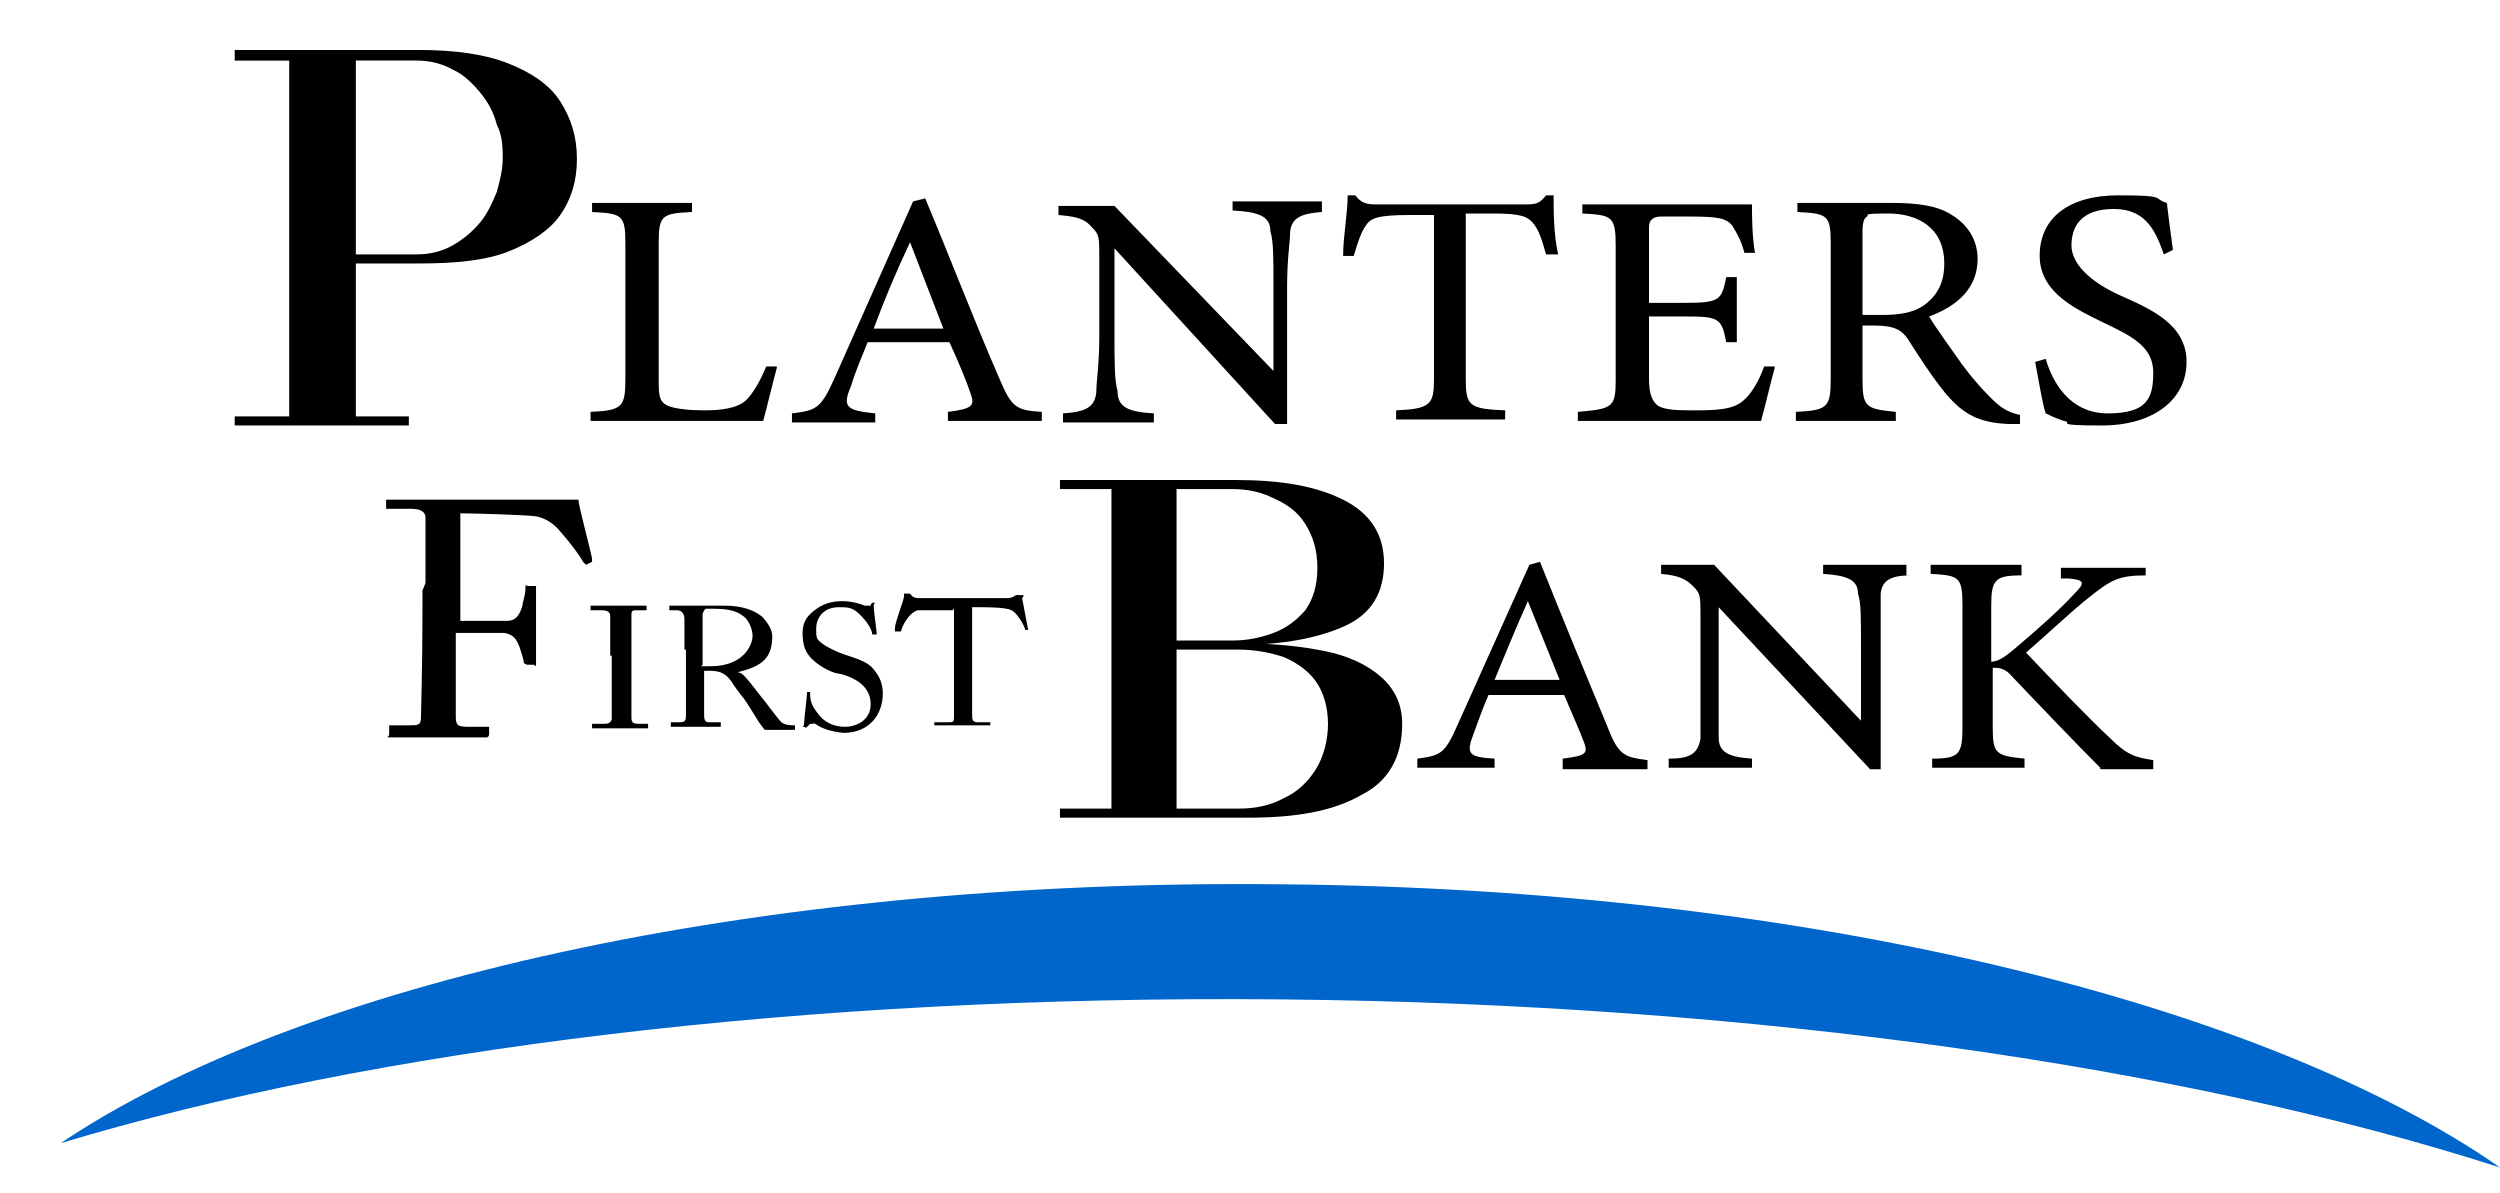
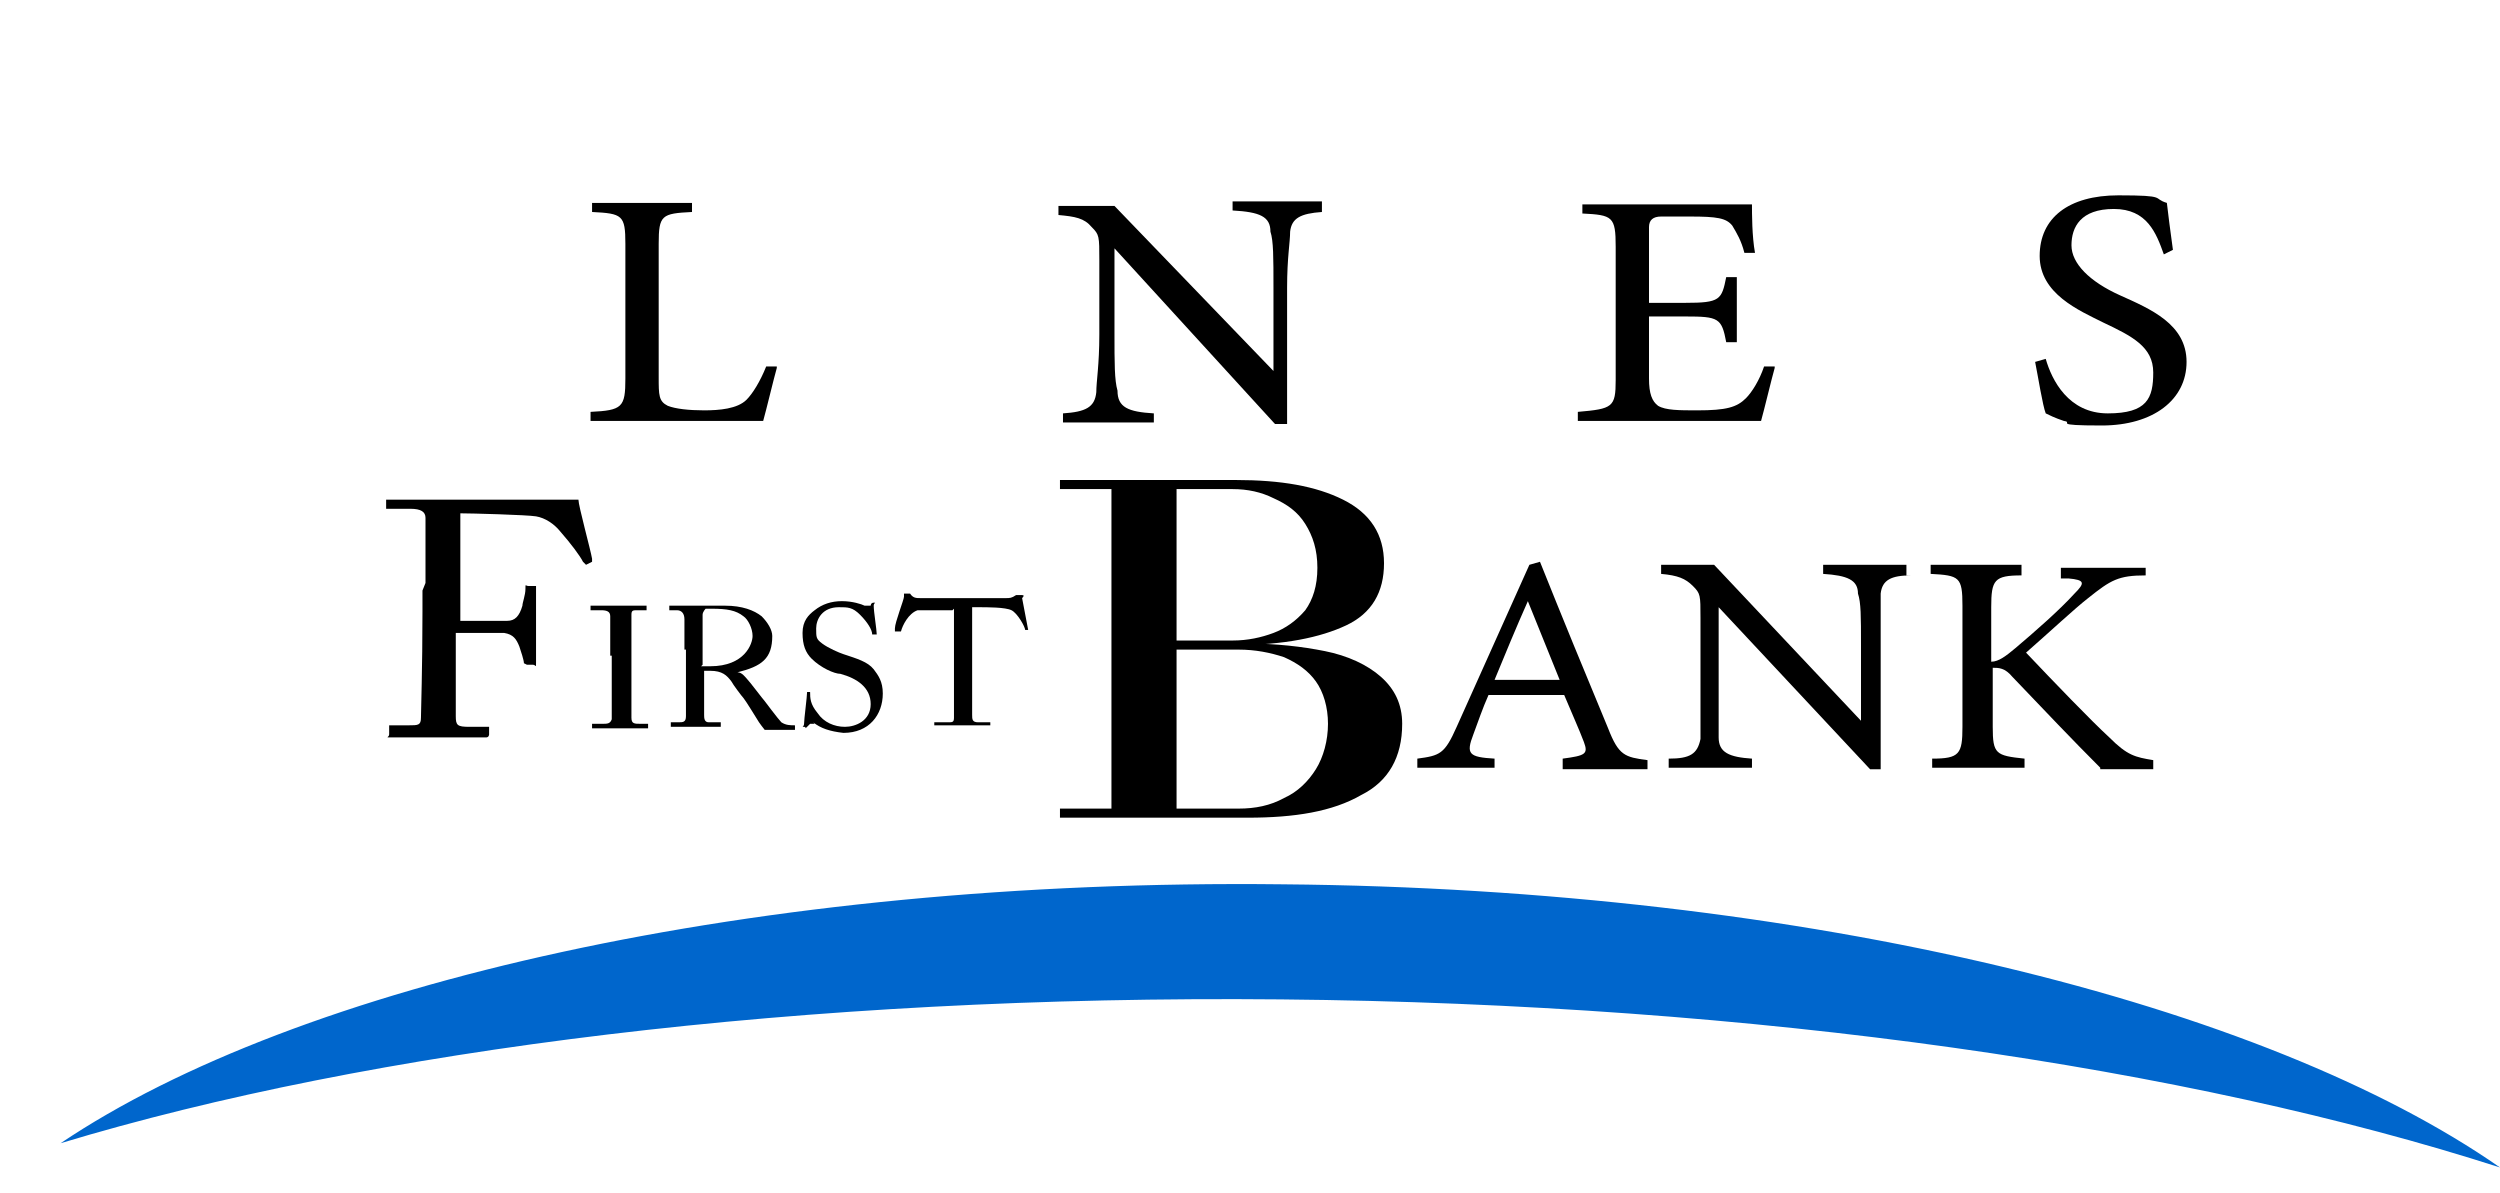
<svg xmlns="http://www.w3.org/2000/svg" id="Layer_1" data-name="Layer 1" version="1.1" viewBox="0 0 165.1 78.8">
  <defs>
    <style>
      .cls-1 {
        fill: #000;
      }

      .cls-1, .cls-2 {
        stroke-width: 0px;
      }

      .cls-3 {
        isolation: isolate;
      }

      .cls-2 {
        fill: #06c;
      }
    </style>
  </defs>
  <g id="Layer_2" data-name="Layer 2">
    <path class="cls-2" d="M84.6,66c31.5.3,60,4.5,80.5,11.1-15.5-10.8-45.7-18.4-80.4-18.7-34.8-.4-65.1,6.6-80.7,17.1,20.5-6.2,49.1-9.8,80.6-9.5Z" />
  </g>
  <g id="Layer_1-2" data-name="Layer 1">
    <g>
      <g class="cls-3">
        <path class="cls-1" d="M103.2,50.7v-.6c1.5-.2,1.7-.3,1.4-1.1-.3-.8-.8-1.9-1.3-3.1h-5c-.4.9-.7,1.8-1,2.6-.5,1.3-.3,1.5,1.4,1.6v.6h-5.1v-.6c1.5-.2,1.8-.3,2.6-2.1l4.8-10.7.7-.2c1.4,3.5,3,7.4,4.5,11,.7,1.8,1.1,1.9,2.6,2.1v.6h-5.6ZM100.9,39.7h0c-.8,1.8-1.5,3.5-2.2,5.2h4.3l-2.1-5.2Z" />
        <path class="cls-1" d="M126.2,38c-1.3,0-1.9.3-2,1.2,0,.6,0,1.5,0,3.4v8.2h-.7l-10-10.7h0v5.1c0,1.9,0,2.9,0,3.5,0,1,.7,1.3,2.2,1.4v.6h-5.5v-.6c1.4,0,1.9-.3,2.1-1.3,0-.6,0-1.6,0-3.5v-4.5c0-1.5,0-1.6-.5-2.1s-1-.7-2.1-.8v-.6h3.5l9.7,10.3h0v-5c0-1.9,0-2.8-.2-3.4,0-.9-.7-1.2-2.3-1.3v-.6h5.5v.7h.1Z" />
        <path class="cls-1" d="M138.7,50.7c-1.8-1.8-3.7-3.8-5.8-6-.5-.6-.9-.6-1.3-.6v3.9c0,1.8.2,1.9,2.1,2.1v.6h-6.1v-.6c1.8,0,2-.3,2-2.1v-8c0-1.9-.2-2-2.1-2.1v-.6h6v.7c-1.8,0-2,.3-2,2.1v3.6c.5,0,1-.4,1.6-.9,1.3-1.1,2.9-2.5,3.9-3.6.7-.7.7-.9-.4-1h-.5v-.7h5.6v.5c-1.8,0-2.3.3-3.8,1.5-.9.7-2.5,2.2-4.1,3.6,1.8,1.9,4.3,4.5,5.5,5.6,1.2,1.2,1.7,1.3,2.9,1.5v.6h-3.5Z" />
      </g>
      <g class="cls-3">
        <path class="cls-1" d="M51.3,24.3c-.2.7-.7,2.8-.9,3.5h-11.4v-.6c2.1-.1,2.3-.3,2.3-2.2v-8.9c0-1.9-.2-2-2.2-2.1v-.6h6.6v.6c-2,.1-2.2.2-2.2,2.1v8.8c0,1.2,0,1.6.6,1.9.5.2,1.4.3,2.4.3s2.2-.1,2.8-.7c.4-.4.9-1.2,1.3-2.2h.7Z" />
      </g>
      <g class="cls-3">
-         <path class="cls-1" d="M62.6,27.8v-.6c1.6-.2,1.8-.4,1.5-1.2-.3-.9-.8-2.1-1.4-3.4h-5.4c-.4,1-.8,1.9-1.1,2.9-.6,1.4-.3,1.6,1.6,1.8v.6h-5.5v-.6c1.6-.2,1.9-.3,2.8-2.3l5.2-11.7.8-.2c1.6,3.8,3.2,8,4.9,11.9.8,1.9,1.1,2.1,2.8,2.2v.6h-6.2ZM60.1,16h0c-.9,1.9-1.7,3.8-2.4,5.7h4.6l-2.2-5.7Z" />
        <path class="cls-1" d="M87.3,14c-1.4.1-2,.4-2.1,1.3,0,.7-.2,1.7-.2,3.7v9h-.8l-10.6-11.6h0v5.6c0,2,0,3.1.2,3.8,0,1.1.7,1.4,2.4,1.5v.6h-6v-.6c1.5-.1,2.1-.4,2.2-1.4,0-.7.2-1.8.2-3.8v-4.9c0-1.6,0-1.7-.5-2.2-.5-.6-1.1-.7-2.2-.8v-.6h3.7l10.5,10.9h0v-5.5c0-2,0-3.1-.2-3.7,0-1-.7-1.3-2.5-1.4v-.6h5.9v.7h0Z" />
-         <path class="cls-1" d="M102.1,16.8c-.3-1.1-.5-1.6-.8-2-.4-.5-.8-.7-2.7-.7h-1.8v10.9c0,1.8.2,2,2.6,2.1v.6h-7.2v-.6c2.3-.1,2.5-.4,2.5-2.1v-10.8h-1.6c-2.1,0-2.6.2-2.9.7-.3.4-.5,1-.8,2h-.7c0-1.3.3-2.8.3-4h.5c.4.5.7.6,1.4.6h9.9c.7,0,.9-.1,1.3-.6h.5c0,1,0,2.6.3,3.9h-.8Z" />
        <path class="cls-1" d="M117.2,24.3c-.2.7-.7,2.8-.9,3.5h-12.1v-.6c2.3-.2,2.5-.3,2.5-2.1v-8.8c0-2-.2-2.1-2.2-2.2v-.6h11.2c0,.6,0,2.1.2,3.2h-.7c-.2-.8-.5-1.3-.8-1.8-.4-.5-1-.6-2.8-.6h-1.9q-.8,0-.8.7v5h2.4c2.3,0,2.4-.2,2.7-1.7h.7v4.3h-.7c-.3-1.6-.5-1.7-2.7-1.7h-2.4v4.1c0,1,.2,1.5.6,1.8.5.3,1.4.3,2.6.3,1.9,0,2.6-.2,3.2-.8.4-.4.9-1.2,1.2-2.1h.7Z" />
-         <path class="cls-1" d="M133.5,28h-.9c-1.9-.1-2.9-.6-4.1-2-.9-1.1-1.8-2.5-2.5-3.6-.4-.6-.9-.9-2.2-.9h-.8v3.5c0,1.9.2,2,2.2,2.2v.6h-6.6v-.6c2.1-.1,2.3-.3,2.3-2.2v-8.9c0-1.9-.2-2-2.2-2.1v-.6h6.2c1.8,0,3.1.2,4,.8,1,.6,1.7,1.6,1.7,2.9,0,1.9-1.3,3.1-3.2,3.8.4.7,1.5,2.2,2.2,3.2.9,1.2,1.4,1.7,2,2.3.7.7,1.3.9,1.8,1v.6ZM124.3,20.8c1.3,0,2.1-.2,2.7-.6,1-.7,1.4-1.6,1.4-2.8,0-2.4-1.8-3.3-3.7-3.3s-1.2.1-1.4.2c-.2.1-.3.4-.3,1v5.5h1.3Z" />
        <path class="cls-1" d="M142.9,16.8c-.5-1.4-1.1-3-3.3-3s-2.8,1.2-2.8,2.4,1.2,2.4,3.2,3.3,4.4,1.9,4.4,4.4-2.2,4.2-5.6,4.2-1.8-.2-2.5-.3c-.6-.2-1-.4-1.2-.5-.2-.5-.5-2.4-.7-3.4l.7-.2c.4,1.4,1.5,3.6,4.1,3.6s3-1,3-2.7-1.4-2.4-3.3-3.3c-1.6-.8-4.2-1.9-4.2-4.4s1.9-4,5.2-4,2.2.2,3.2.5c.1.8.2,1.7.4,3.1l-.6.3Z" />
      </g>
      <g class="cls-3">
        <path class="cls-1" d="M40.3,43.3c0-.3,0-2.4,0-2.6,0-.3-.2-.4-.6-.4h-.7q0,0,0,0v-.3s0,0,0,0h3.7q0,0,0,0v.3q0,0,0,0h-.6c-.3,0-.4,0-.4.3v6.8c0,.4.2.4.6.4h.5q0,0,0,0v.3s0,0,0,0h-3.7q0,0,0,0v-.3s0,0,0,0h.7c.3,0,.5,0,.6-.3,0-.2,0-2.7,0-3.3v-.9h0Z" />
      </g>
      <g class="cls-3">
        <path class="cls-1" d="M45.2,42.9v-2c0-.4-.2-.6-.5-.6h-.5q0,0,0,0v-.3q0,0,0,0h3.7c1.1,0,1.9.3,2.4.7.4.4.7.9.7,1.3,0,1.5-.7,2-2.3,2.4h0c.3,0,.5.3.6.4.2.2,1.1,1.4,1.2,1.5,0,0,.9,1.2,1.1,1.4.3.2.6.2.9.2s0,0,0,0v.3q0,0,0,0h-2c0,0-.4-.5-.5-.7,0,0-.8-1.3-.9-1.4s-.7-.9-.8-1.1c-.3-.4-.6-.7-1.4-.7h-.4v2.9c0,.2,0,.5.3.5h.8q0,0,0,0v.3q0,0,0,0h-3.3q0,0,0,0v-.3q0,0,0,0h.5c.3,0,.5,0,.5-.4v-4.4h0ZM46.3,44h.6c2.3,0,2.8-1.5,2.8-2s-.3-1.1-.6-1.3c-.5-.4-1.1-.5-2.1-.5s-.3,0-.4,0c0,0-.2.2-.2.4v3.3h0Z" />
      </g>
      <g class="cls-3">
        <path class="cls-1" d="M53.8,47.8q-.2,0-.3,0c0,0,0,0-.2.2s0,0-.2,0,0,0,0-.2c0-.3.2-1.8.2-2.1s0,0,0,0h.2q0,0,0,0c0,.4,0,.8.5,1.4.4.6,1.1.9,1.8.9s1.7-.4,1.7-1.5-.9-1.7-2-2c-.4,0-1.3-.4-1.9-1-.4-.4-.6-.9-.6-1.7s.4-1.2.8-1.5c.5-.4,1.1-.6,1.8-.6s1.3.2,1.5.3c0,0,.2,0,.2,0h.2c0,0,0-.2.2-.2s0,0,0,.2c0,.4.2,1.6.2,1.9s0,0,0,0h-.3c0-.3-.3-.8-.8-1.3s-.8-.5-1.4-.5c-1.1,0-1.5.8-1.5,1.4s0,.7.4,1c.4.3,1.1.6,1.4.7.9.3,1.6.5,2,1,.3.4.6.8.6,1.6,0,1.4-.9,2.6-2.6,2.6-.9-.1-1.5-.3-2-.7Z" />
        <path class="cls-1" d="M62.9,40.3h-.3c-.4,0-1.5,0-2,0-.6.2-1,1-1.1,1.4,0,0,0,0,0,0h-.4c0,0,0,0,0-.2,0-.4.6-1.9.6-2.1s0-.2,0-.2h.4c.2.3.4.3.7.3.7,0,1.2,0,2.4,0h.6c1.4,0,1.9,0,2.6,0,.3,0,.4,0,.7-.2h.2q0,0,.2,0t0,.2c0,0,.3,1.6.4,2.1q0,0,0,0h-.2q0,0,0,0c0-.2-.5-1.1-.9-1.3s-1.6-.2-2.2-.2h-.4v7.1c0,.3,0,.5.4.5h.8q0,0,0,0v.2q0,0,0,0h-3.7q0,0,0,0v-.2q0,0,0,0h.9c.3,0,.4,0,.4-.3v-7.2h0Z" />
      </g>
      <g class="cls-3">
        <path class="cls-1" d="M77.3,42.7v-.4h4.1c1,0,1.9-.2,2.7-.5.8-.3,1.5-.8,2.1-1.5.5-.7.8-1.6.8-2.8s-.3-2.1-.8-2.9c-.5-.8-1.2-1.3-2.1-1.7-.8-.4-1.7-.6-2.7-.6h-11.4v-.6h11.6c3,0,5.3.4,7.1,1.3,1.8.9,2.7,2.3,2.7,4.2s-.8,3.3-2.5,4.1-4.1,1.3-7.3,1.3h-4.3ZM70,54v-.6h11.8c1.1,0,2.1-.2,3-.7.9-.4,1.6-1.1,2.1-1.9.5-.8.8-1.9.8-3s-.3-2.1-.8-2.8-1.2-1.2-2.1-1.6c-.9-.3-1.9-.5-3-.5h-4.5v-.4h5.1c1.9,0,3.6.2,5.1.5s2.8.9,3.7,1.7c.9.8,1.4,1.8,1.4,3.1,0,2.2-.9,3.8-2.7,4.7-1.9,1.1-4.4,1.5-7.5,1.5h-12.4ZM73.4,53.8v-21.8h4.3v21.7h-4.3Z" />
      </g>
      <g class="cls-3">
-         <path class="cls-1" d="M27.7,3.3c2.4,0,4.4.3,5.9.9s2.7,1.4,3.4,2.5,1.1,2.3,1.1,3.8-.4,2.7-1.1,3.7c-.7,1-1.9,1.8-3.4,2.4s-3.5.8-5.9.8h-4.2v10.1h3.5v.6h-11.5v-.6h3.6V4h-3.6v-.7h12.2ZM23.5,16.8h4c.9,0,1.7-.2,2.4-.6.7-.4,1.3-.9,1.8-1.5.5-.6.8-1.3,1.1-2,.2-.7.4-1.5.4-2.2s0-1.5-.4-2.3c-.2-.8-.6-1.5-1.1-2.1-.5-.6-1.1-1.2-1.8-1.5-.7-.4-1.5-.6-2.4-.6h-4v12.8Z" />
-       </g>
+         </g>
      <g class="cls-3">
        <path class="cls-1" d="M28.1,38.5v-4.3c0-.4-.3-.6-1-.6h-1.4c-.1,0-.2,0-.2,0v-.6c0,0,.1,0,.2,0h3.5c.4,0,8.6,0,9,0,0,.4.8,3.3.9,3.9v.2l-.4.2q0,0-.2-.2c-.2-.4-.8-1.2-1.5-2-.4-.5-1-.9-1.6-1s-4.3-.2-5-.2v7.1c.3,0,2.8,0,3.1,0,.5,0,.8-.3,1-1,0-.2.2-.7.2-1.1s0-.2.2-.2h.5c0,0,0,0,0,.2v2.5c0,.8,0,1.8,0,2.3s0,.2-.2.2h-.4q0,0-.2-.1c0-.2-.2-.8-.3-1.1-.2-.5-.4-.8-1-.9-1.1,0-2.8,0-3.2,0v5.5c0,.6.1.7.9.7h1.1c0,0,.2,0,.2,0v.5c0,0,0,.2-.2.2s-1.2,0-3.2,0-2.7,0-3.1,0-.1,0-.1-.2v-.6c0,0,.1,0,.2,0h1.1c.6,0,.8,0,.8-.5s.1-3.2.1-7c0,0,0-1.4,0-1.4Z" />
      </g>
    </g>
  </g>
</svg>